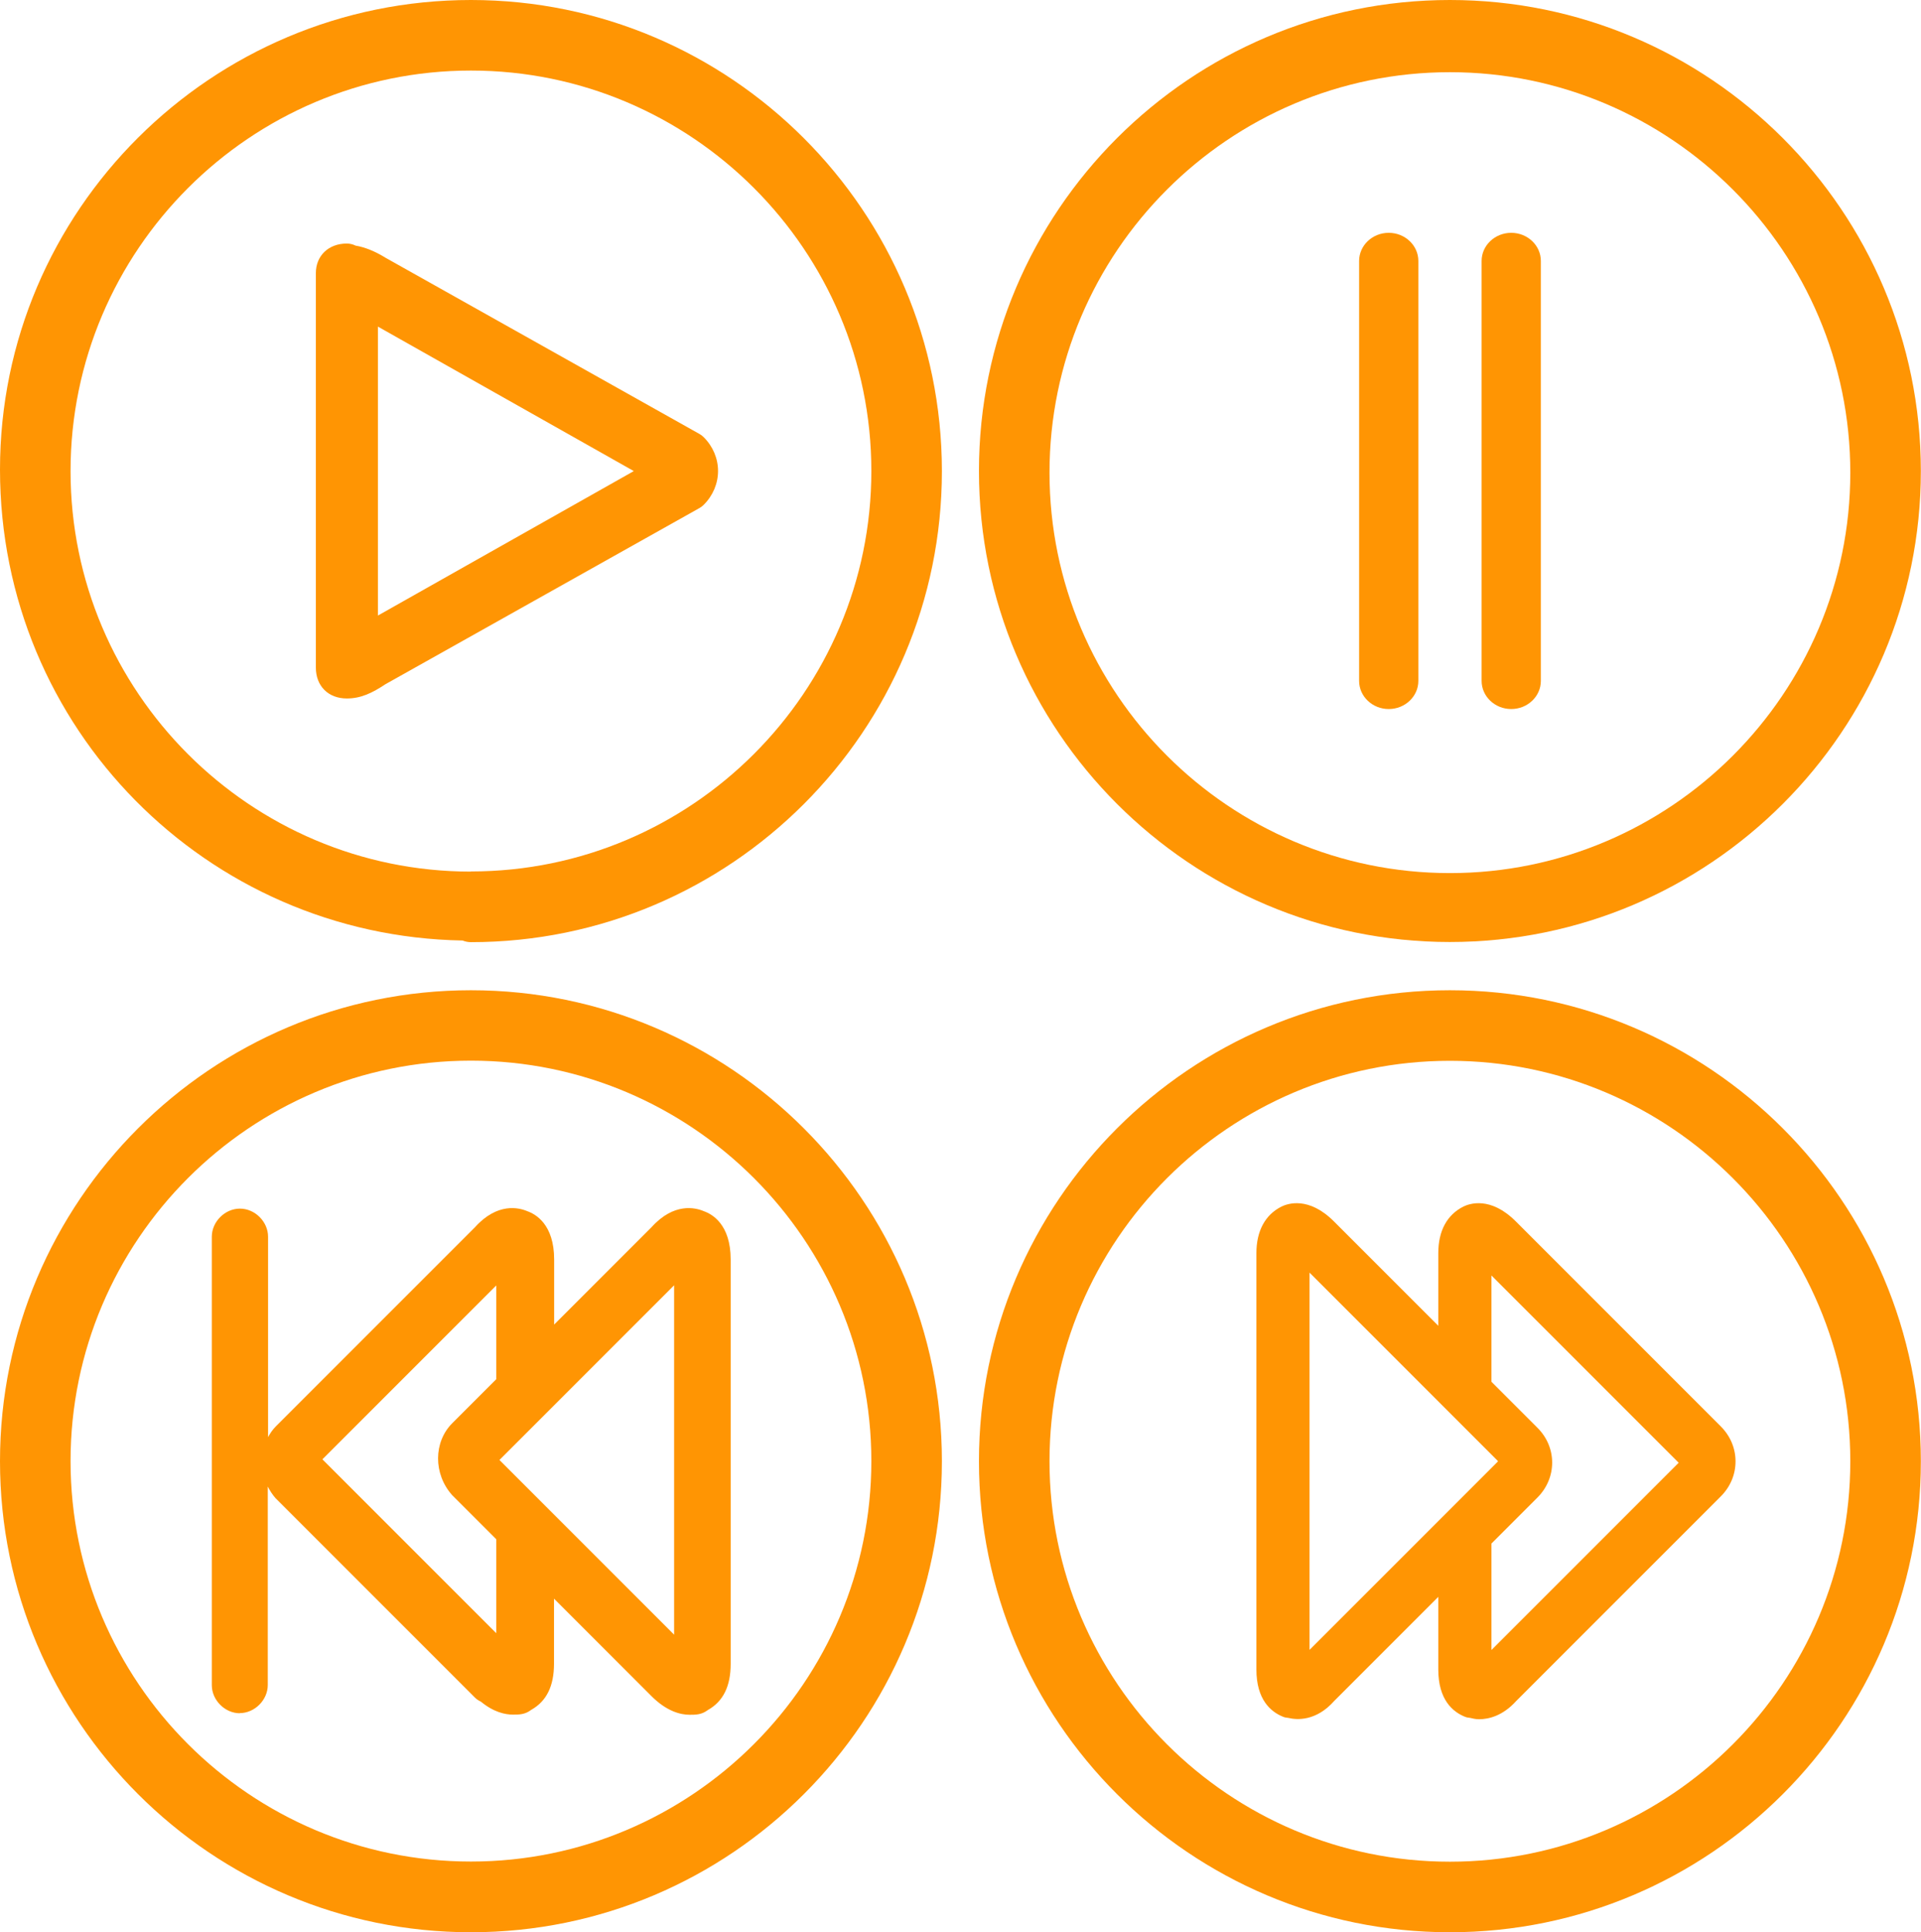
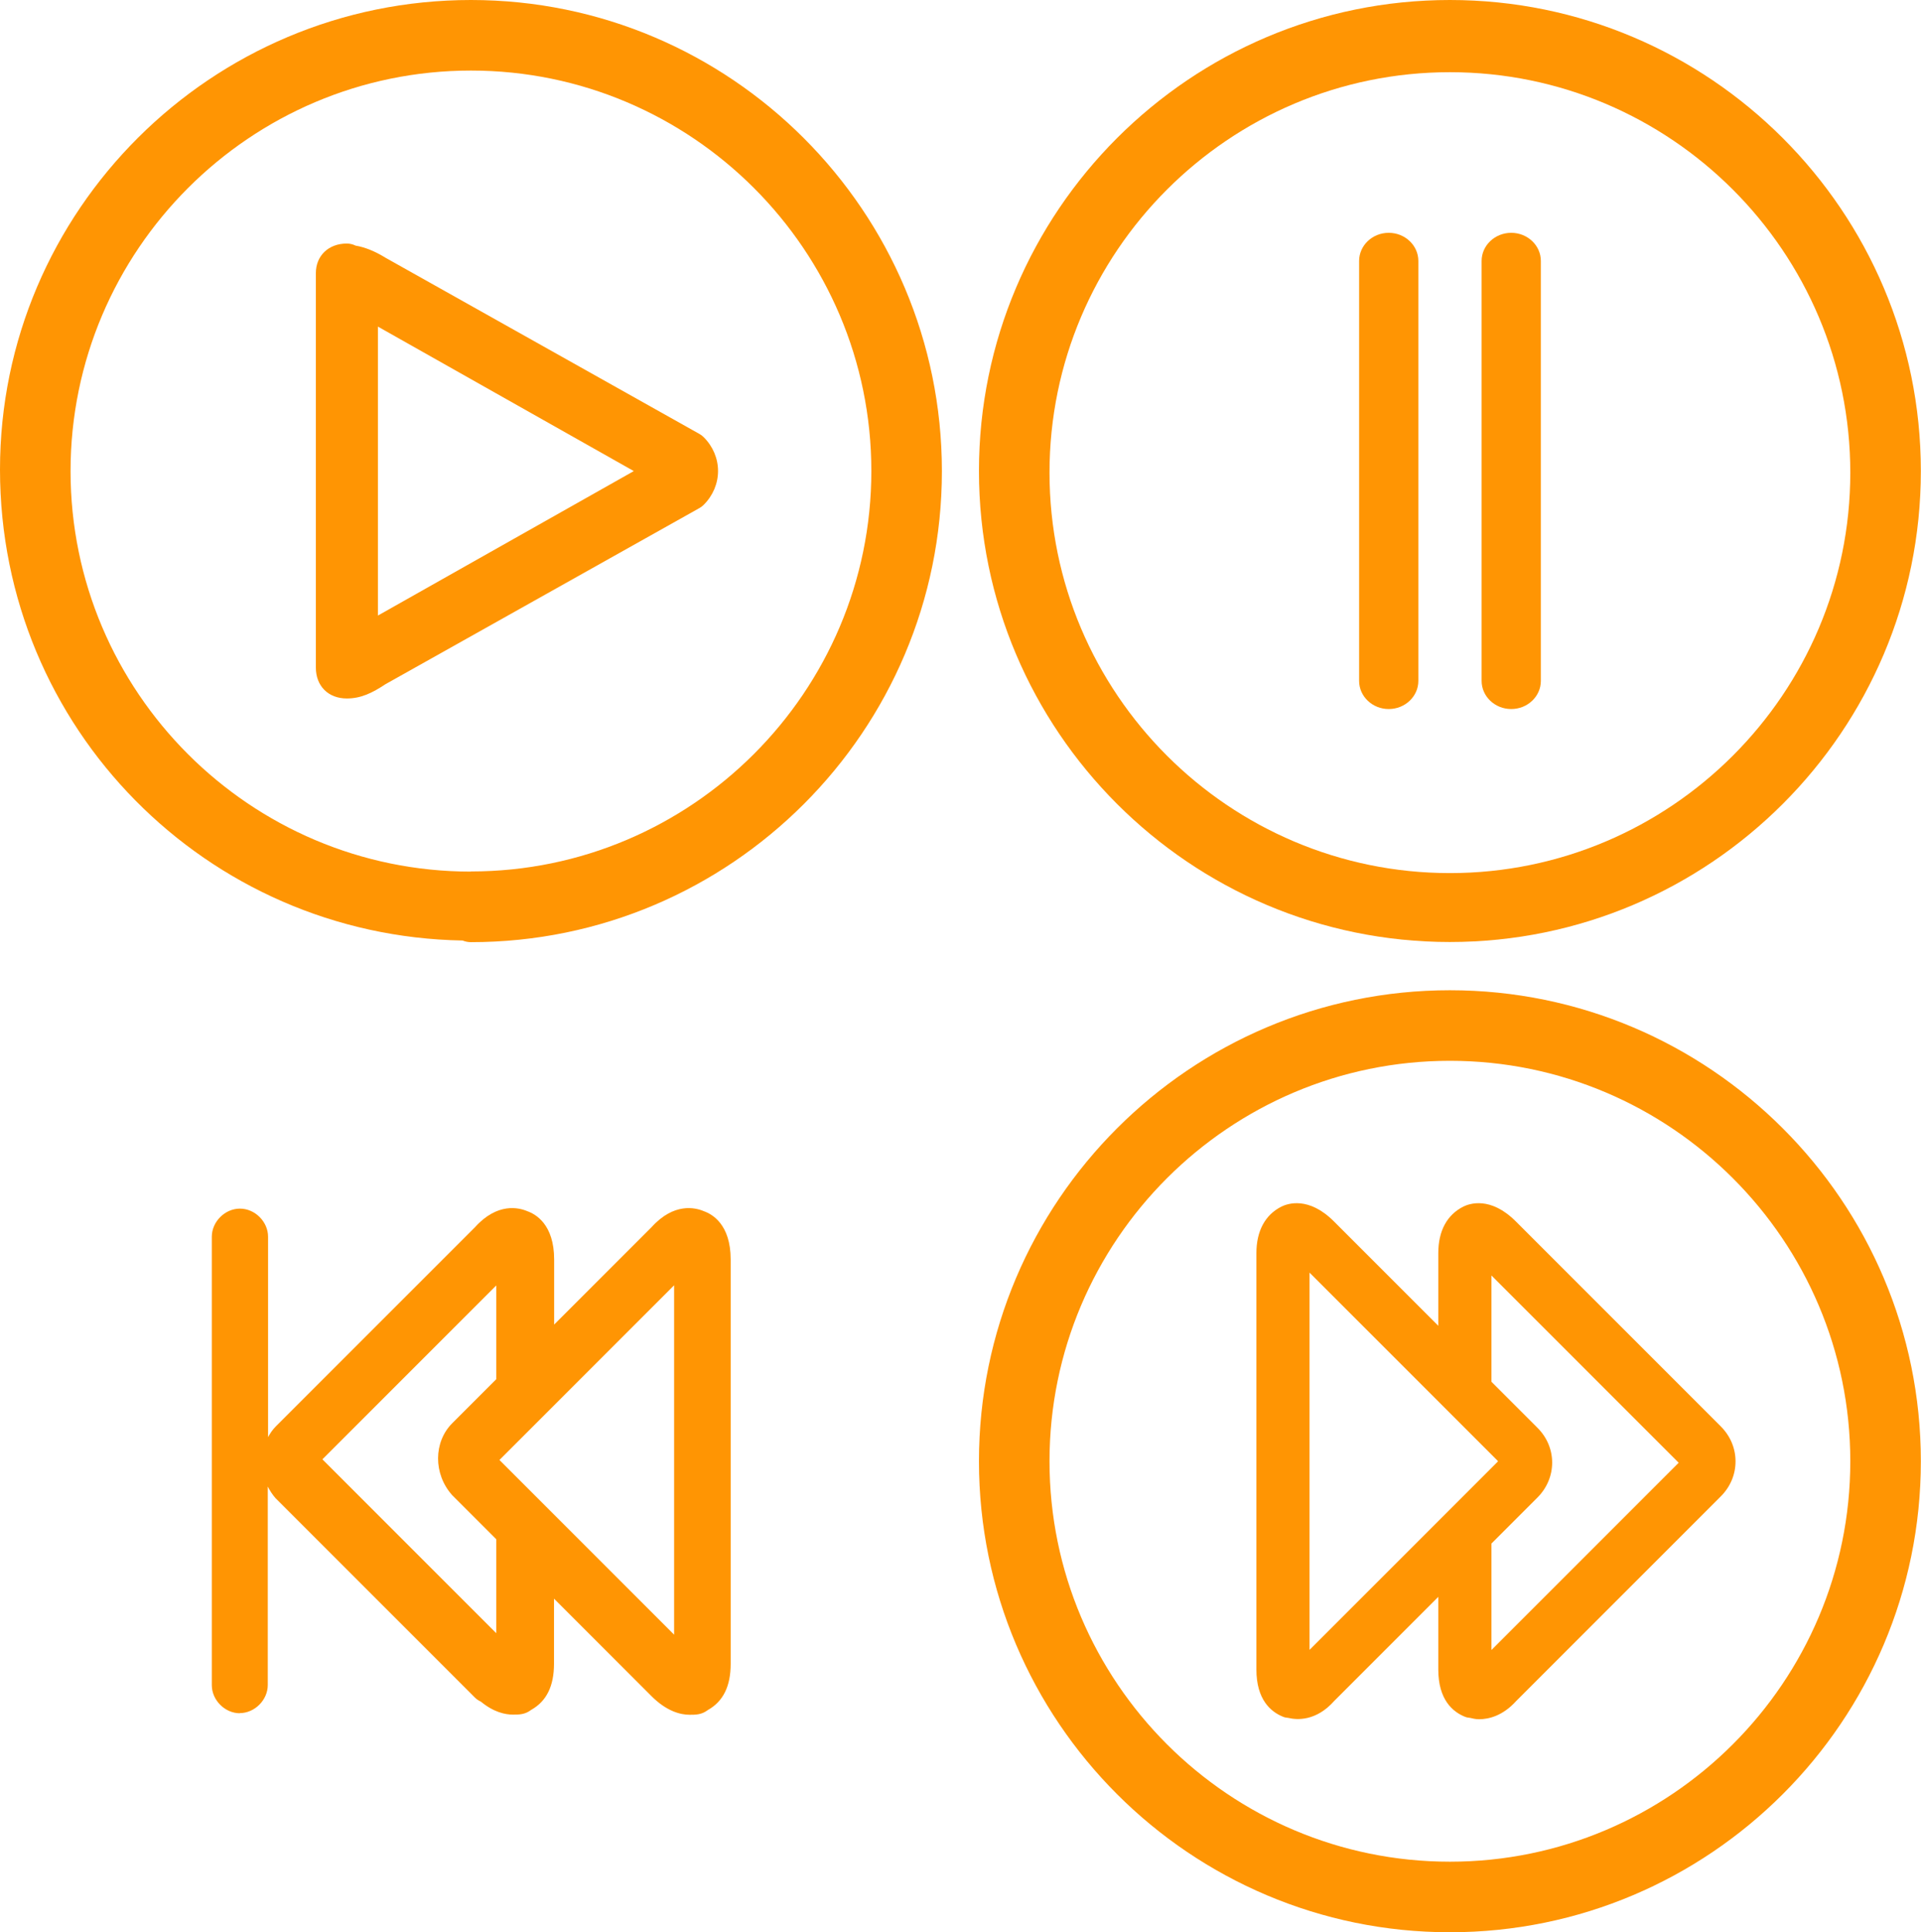
<svg xmlns="http://www.w3.org/2000/svg" id="Layer_1" version="1.1" viewBox="0 0 129.06 129.8">
  <defs>
    <style> .st0 { fill: #ff9503; } </style>
  </defs>
  <path class="st0" d="M46.99,29.15l-21.08-11.83c-.69-.43-1.4-.72-2.02-.82-.18-.09-.39-.14-.59-.14-1.23,0-2.08.82-2.08,1.99v26.49c0,1.25.84,2.08,2.08,2.08.95,0,1.71-.37,2.6-.96l21.09-11.83c.11-.06.2-.13.29-.22.62-.62.96-1.43.96-2.27s-.34-1.65-.96-2.27c-.09-.09-.18-.16-.29-.22ZM42.59,31.64l-17.2,9.71v-19.41l17.2,9.71Z" />
  <path class="st0" d="M31.64,0C14.19,0,0,14.15,0,31.54s13.89,31.34,31.08,31.64c.17.07.36.11.56.11,17.45,0,31.64-14.19,31.64-31.64S49.09,0,31.64,0ZM31.64,58.55c-14.83,0-26.9-12.07-26.9-26.9S16.81,4.74,31.64,4.74s26.9,12.07,26.9,26.9-12.07,26.9-26.9,26.9Z" />
  <g>
    <path class="st0" d="M93.3,15.64c-1.1,0-1.99.85-1.99,1.89v28.21c0,1.04.89,1.89,1.99,1.89s1.99-.85,1.99-1.89v-28.21c0-1.04-.89-1.89-1.99-1.89Z" />
    <path class="st0" d="M101.53,15.64c-1.1,0-1.99.85-1.99,1.89v28.21c0,1.04.89,1.89,1.99,1.89s1.99-.85,1.99-1.89v-28.21c0-1.04-.89-1.89-1.99-1.89Z" />
  </g>
  <path class="st0" d="M97.41,63.28c17.45,0,31.64-14.19,31.64-31.64S114.86,0,97.41,0s-31.64,14.19-31.64,31.64,14.19,31.64,31.64,31.64ZM97.41,58.65c-14.83,0-26.9-12.07-26.9-26.9s12.07-26.9,26.9-26.9,26.9,12.07,26.9,26.9-12.07,26.9-26.9,26.9Z" />
  <path class="st0" d="M115.61,95.82l-13.77-13.77c-1.71-1.71-3.13-1.19-3.52-1-1.1.55-1.69,1.63-1.69,3.13v4.88l-7.01-7.01c-1.71-1.71-3.13-1.19-3.52-1-1.1.55-1.69,1.64-1.69,3.13v27.97c0,2.03.97,2.84,1.78,3.17.11.05.24.07.36.08h0c.58.14,1.87.24,3.1-1.15l6.98-6.98v4.88c0,2.03.97,2.84,1.78,3.17.12.05.24.07.36.08h0c.16.04.37.09.6.09.64,0,1.59-.22,2.5-1.23l13.74-13.74c.64-.64.99-1.47.99-2.35s-.35-1.71-.99-2.35ZM100.2,103.69l3.09-3.09c1.32-1.32,1.32-3.38,0-4.69l-3.09-3.09v-7.14l12.58,12.58-12.58,12.58v-7.14ZM100.64,98.17l-12.66,12.66v-25.34l12.64,12.64s.01.02.02.04Z" />
  <path class="st0" d="M97.41,66.52c-17.45,0-31.64,14.19-31.64,31.64s14.19,31.64,31.64,31.64,31.64-14.19,31.64-31.64-14.19-31.64-31.64-31.64ZM97.41,125.06c-14.83,0-26.9-12.07-26.9-26.9s12.07-26.9,26.9-26.9,26.9,12.07,26.9,26.9-12.07,26.9-26.9,26.9Z" />
  <path class="st0" d="M16.1,115.08c1.01,0,1.89-.88,1.89-1.89v-13.33c.14.27.31.54.52.78l13.39,13.39c.12.12.26.21.41.28.86.71,1.63.87,2.15.87.42,0,.81,0,1.23-.32,1.03-.58,1.53-1.6,1.53-3.1v-4.37l6.55,6.55c1.03,1.03,1.96,1.25,2.56,1.25.42,0,.81,0,1.23-.32,1.03-.58,1.53-1.6,1.53-3.1v-27.16c0-2.36-1.24-3.05-1.81-3.25-.56-.24-2-.59-3.5,1.07l-6.55,6.55v-4.37c0-2.36-1.24-3.05-1.81-3.25-.56-.24-2-.59-3.5,1.07l-13.39,13.39c-.21.21-.38.46-.52.72v-13.46c0-1.01-.88-1.89-1.89-1.89s-1.89.88-1.89,1.89v30.12c0,1.01.88,1.89,1.89,1.89ZM33.34,92.65l-2.96,2.96c-1.25,1.25-1.28,3.4,0,4.83l2.96,2.96v6.31l-11.68-11.68,11.68-11.68v6.31ZM33.56,98.07l11.73-11.73v23.47l-11.73-11.73Z" />
-   <path class="st0" d="M31.64,66.52c-17.45,0-31.64,14.19-31.64,31.64s14.19,31.64,31.64,31.64,31.64-14.19,31.64-31.64-14.19-31.64-31.64-31.64ZM31.64,71.25c14.83,0,26.9,12.07,26.9,26.9s-12.07,26.9-26.9,26.9-26.9-12.07-26.9-26.9,12.07-26.9,26.9-26.9Z" />
</svg>